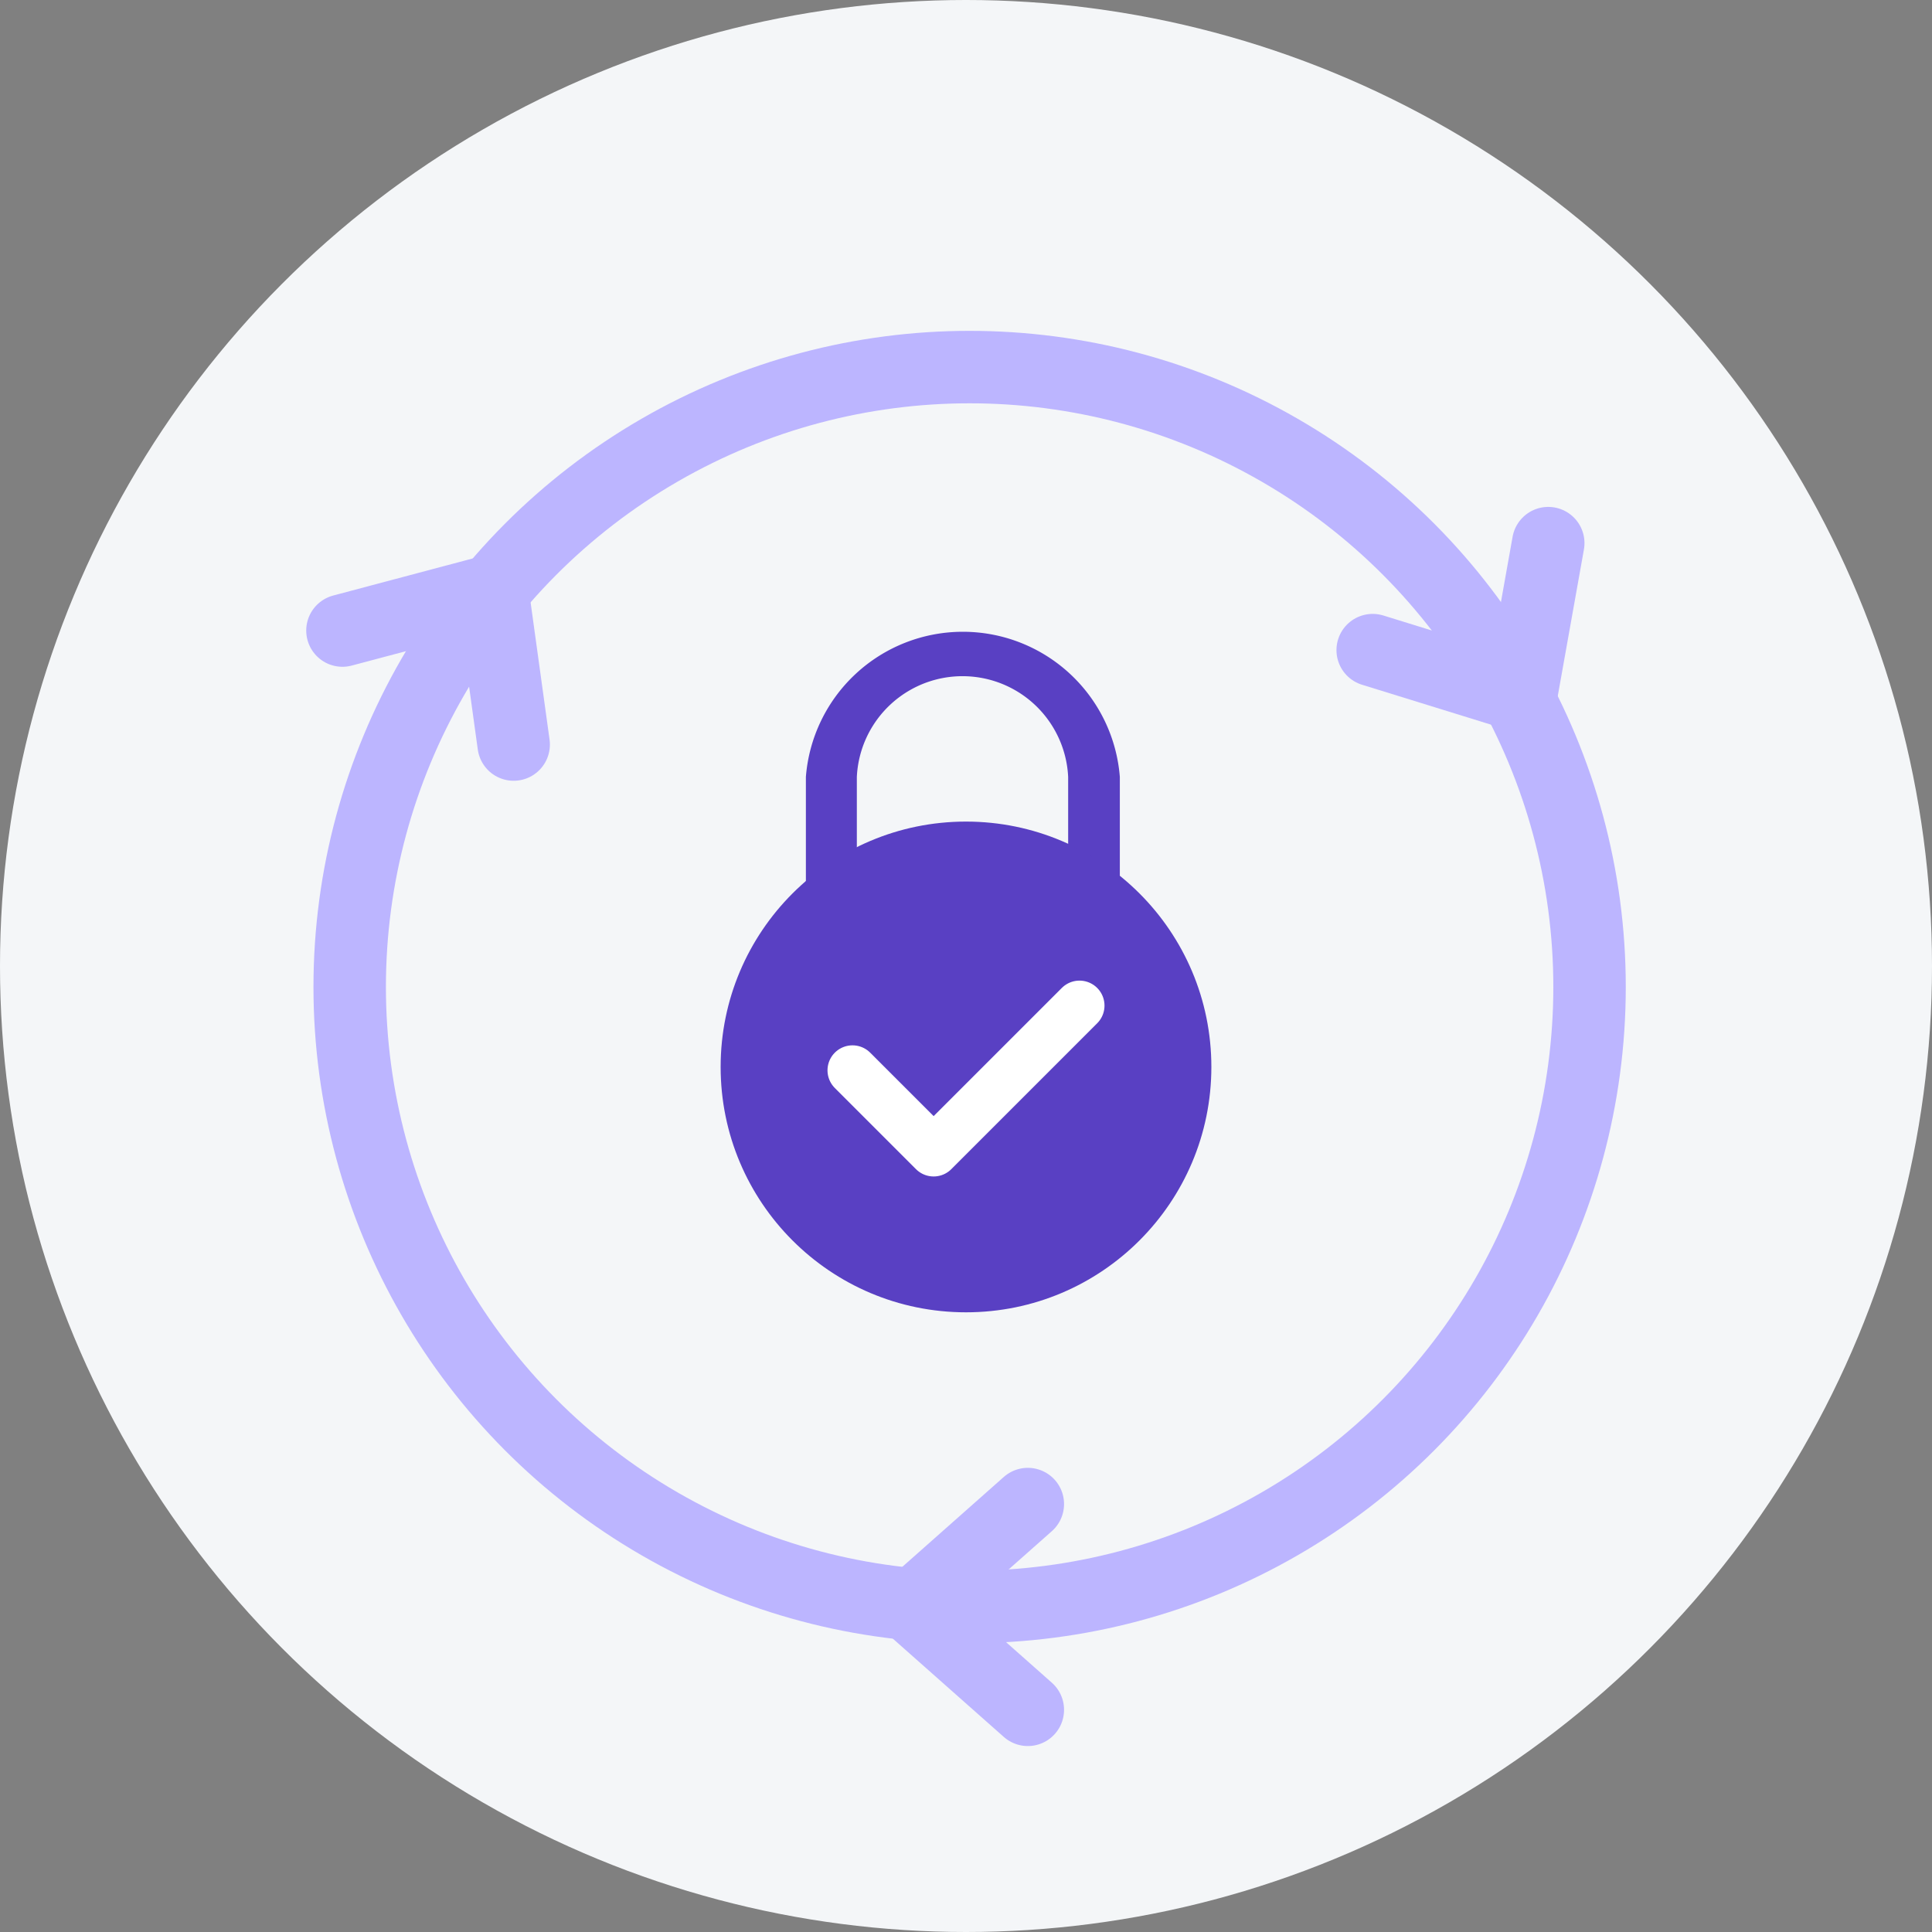
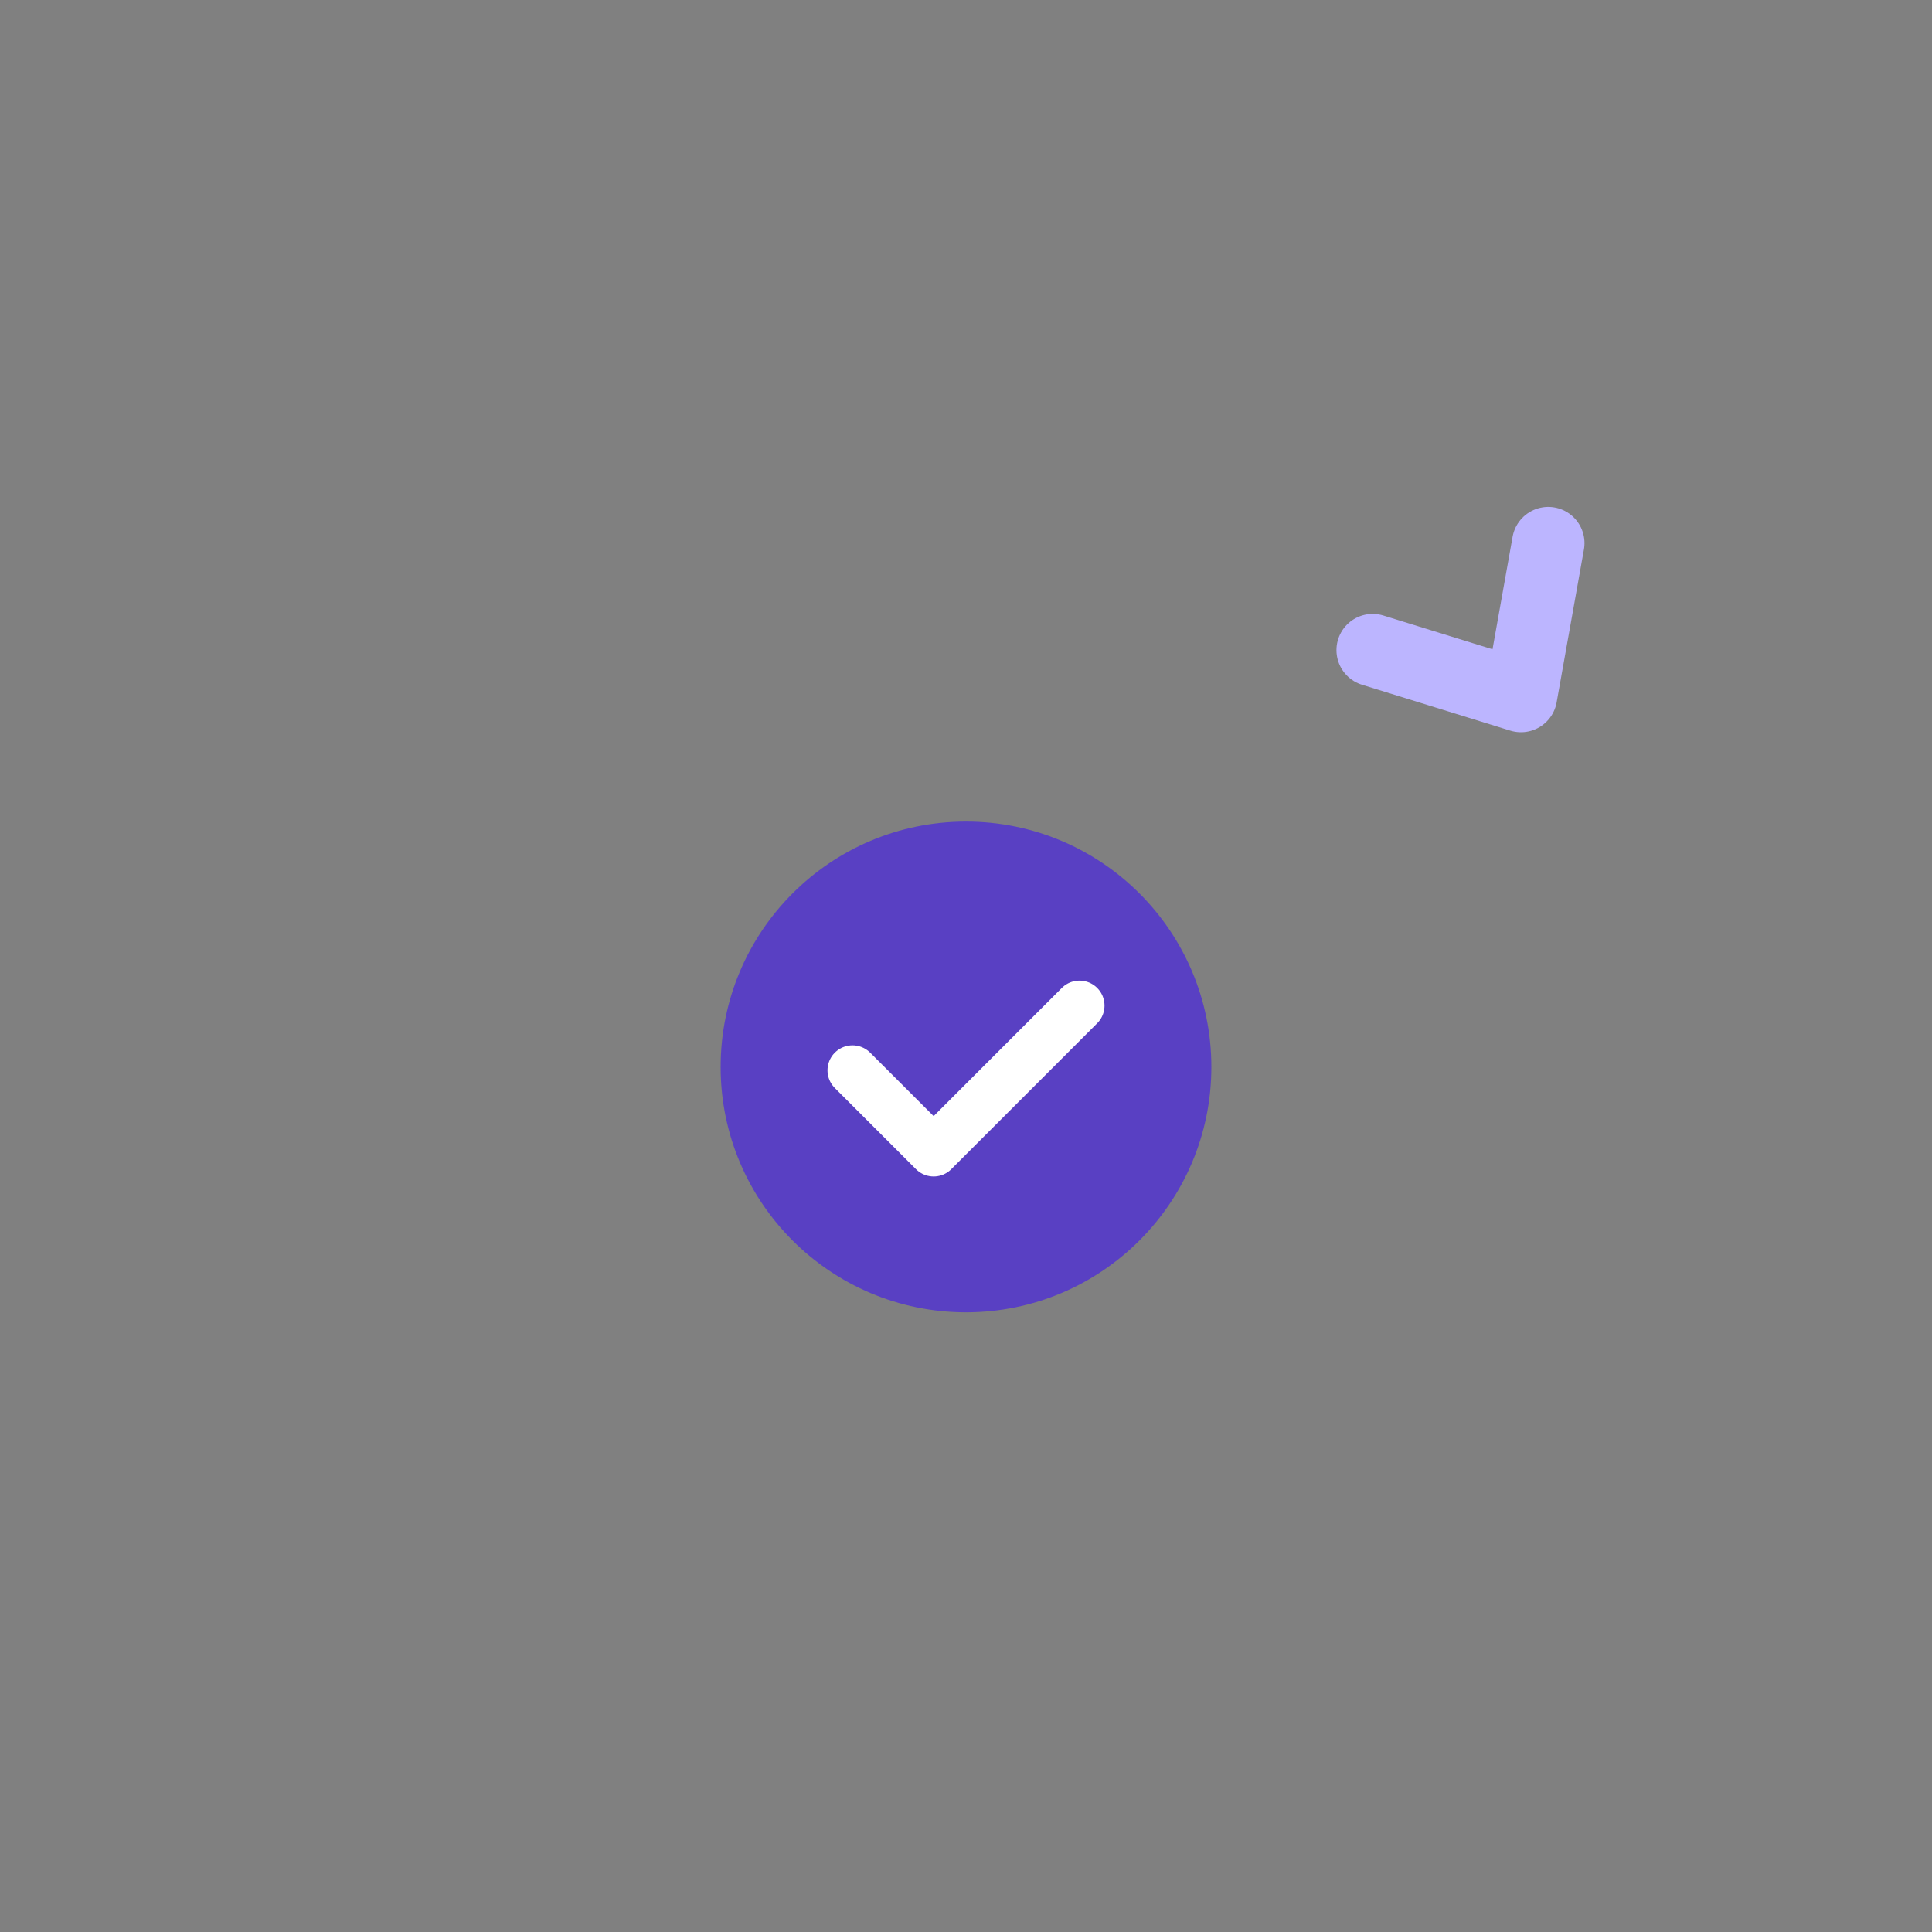
<svg xmlns="http://www.w3.org/2000/svg" id="Layer_1" data-name="Layer 1" viewBox="0 0 80 80">
  <rect x="0" y="0" width="80" height="80" fill="#808080" stroke="none" />
  <defs>
    <style>.cls-1{fill:#f4f6f8;}.cls-2,.cls-4{fill:none;stroke-linecap:round;stroke-linejoin:round;}.cls-2{stroke:#bcb5ff;stroke-width:3px;}.cls-3{fill:#5940c3;}.cls-4{stroke:#fff;stroke-width:2.07px;}</style>
  </defs>
  <title>Authentication-Lifestyle-Gray</title>
-   <circle class="cls-1" cx="40" cy="40" r="40" />
-   <circle class="cls-2" cx="40.15" cy="40.87" r="25.67" />
  <polyline class="cls-2" points="56.84 26.92 62.98 28.82 64.11 22.49" />
-   <polyline class="cls-2" points="42.56 62.28 37.75 66.54 42.56 70.8" />
-   <polyline class="cls-2" points="21.27 30.83 20.39 24.46 14.18 26.11" />
-   <path class="cls-3" d="M47.37,41.56h-13V33.17a6.52,6.52,0,0,1,13,0ZM36.48,39.42h8.75V33.17a4.38,4.38,0,0,0-8.75,0Z" transform="translate(-1 -1)" />
  <circle class="cls-3" cx="40" cy="44.18" r="10.16" />
  <polyline class="cls-4" points="35.3 44.32 38.66 47.68 44.7 41.64" />
</svg>